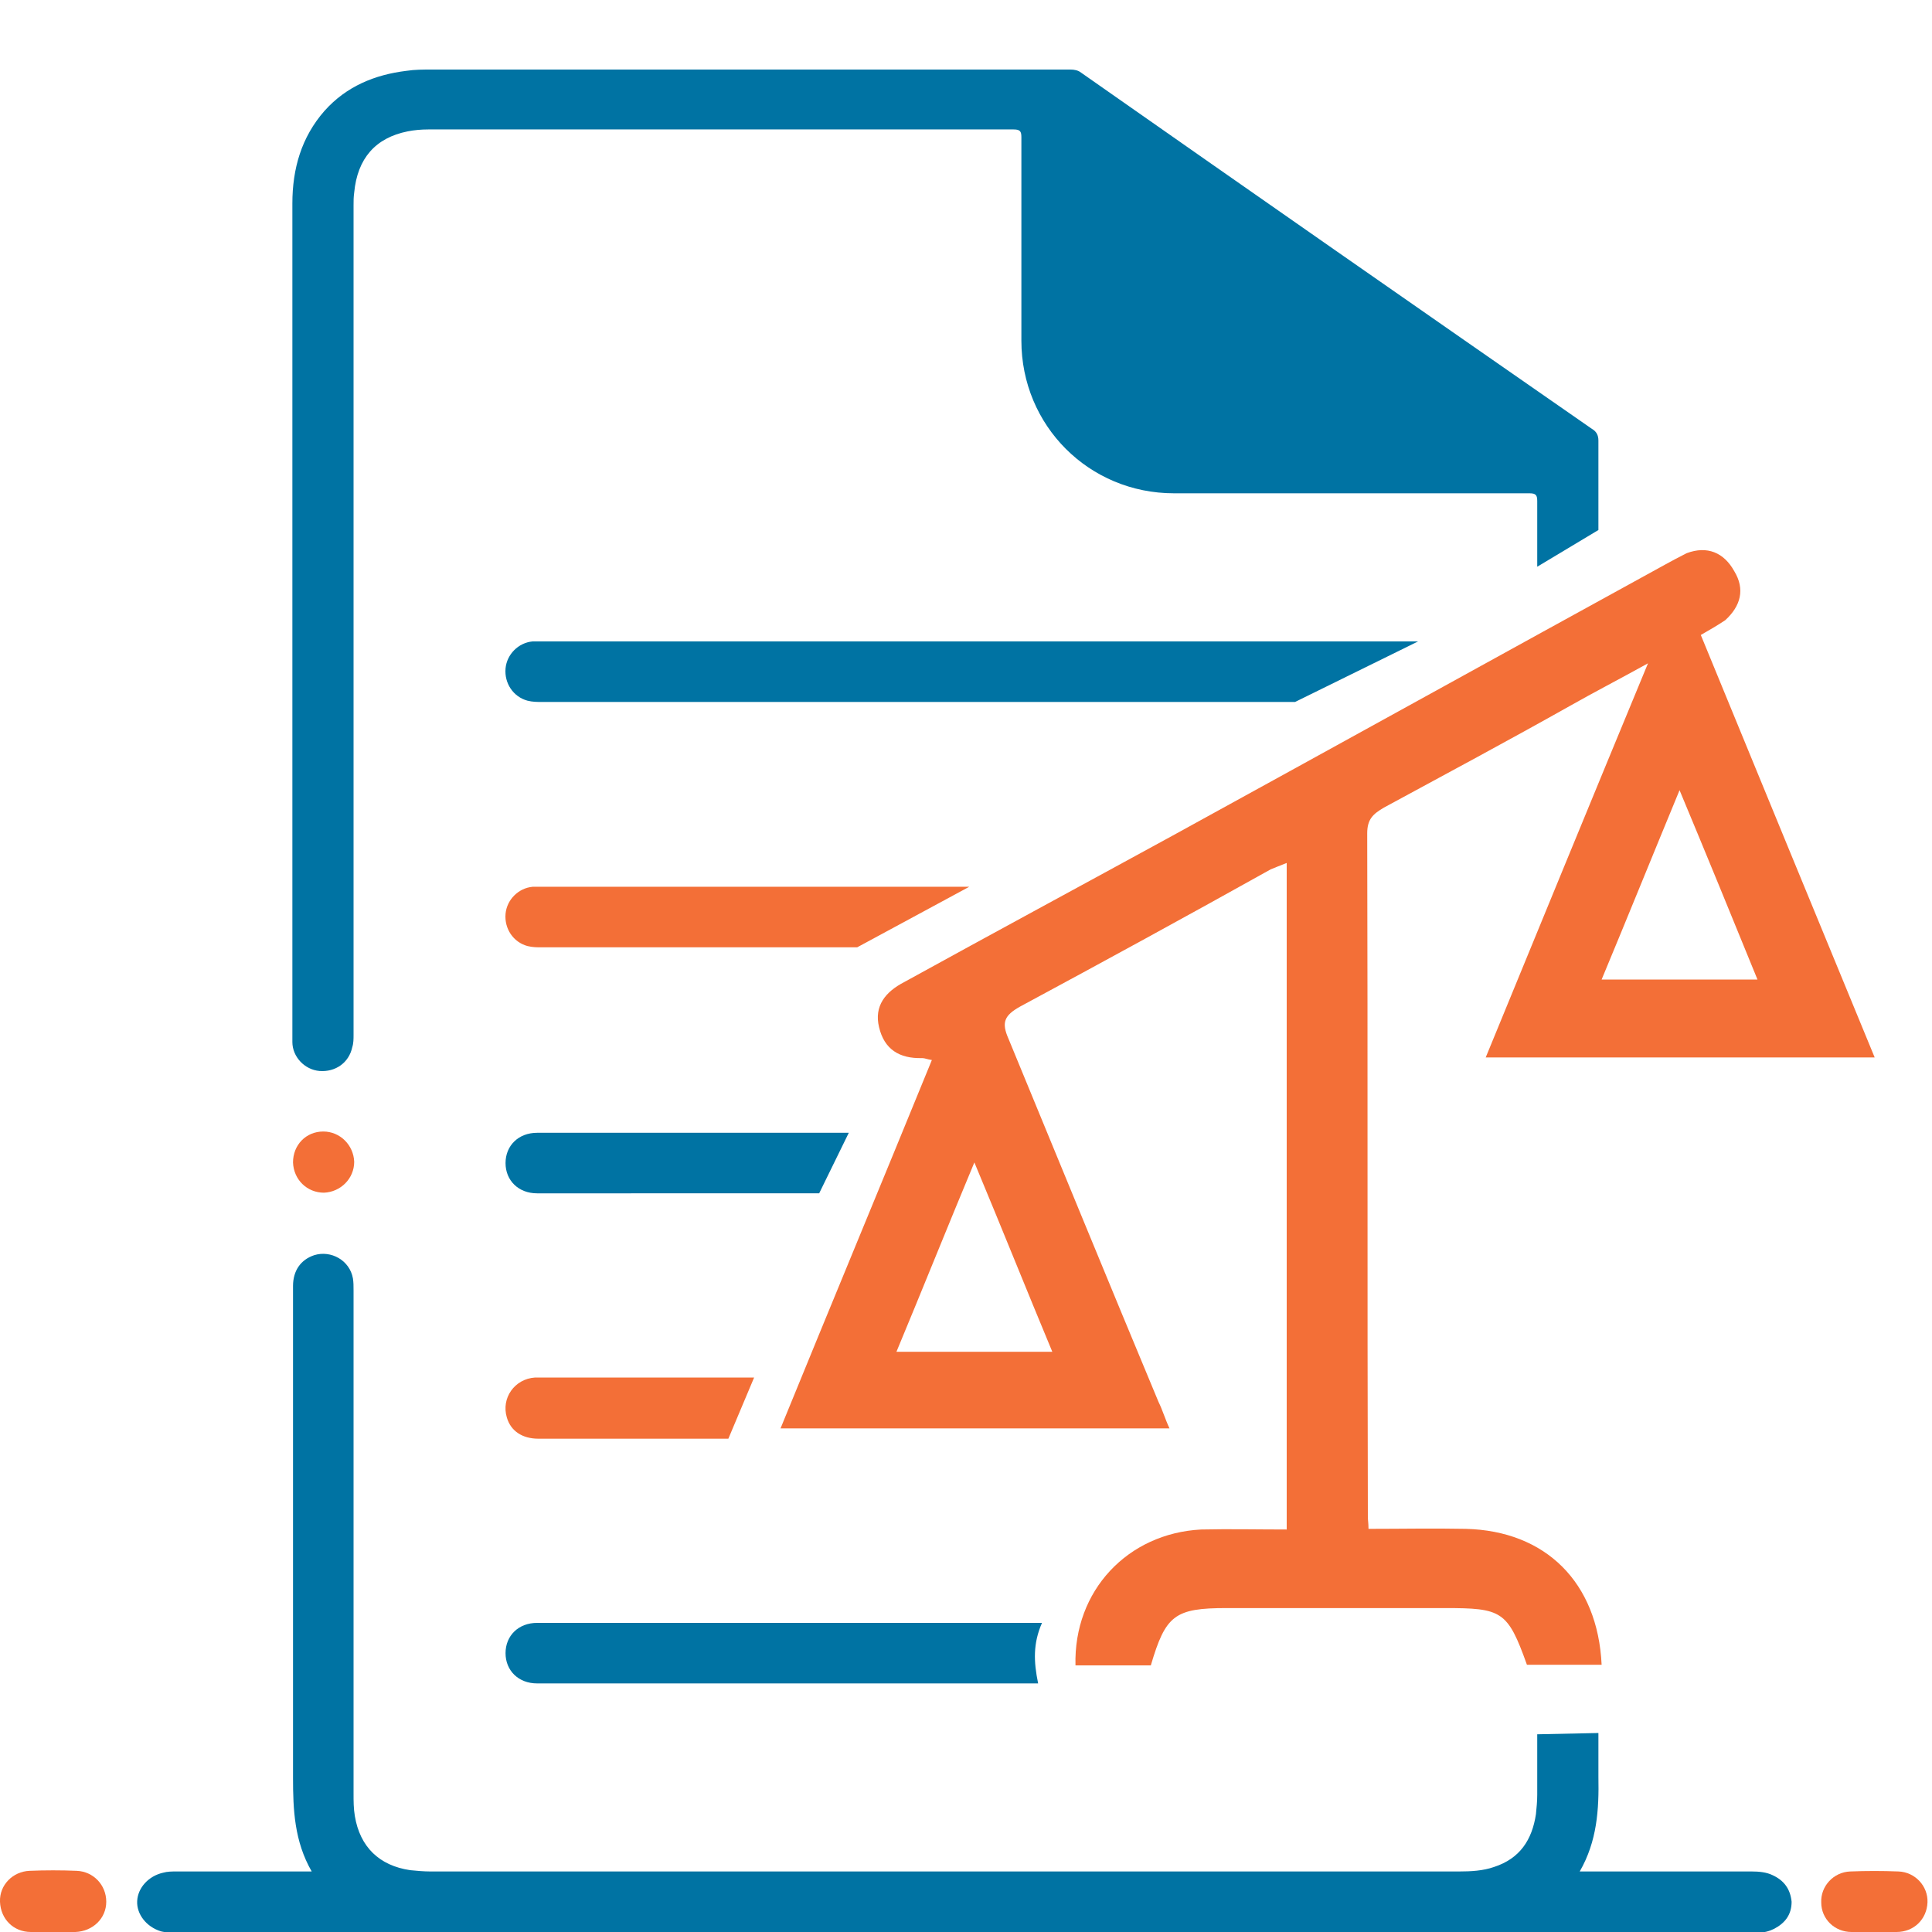
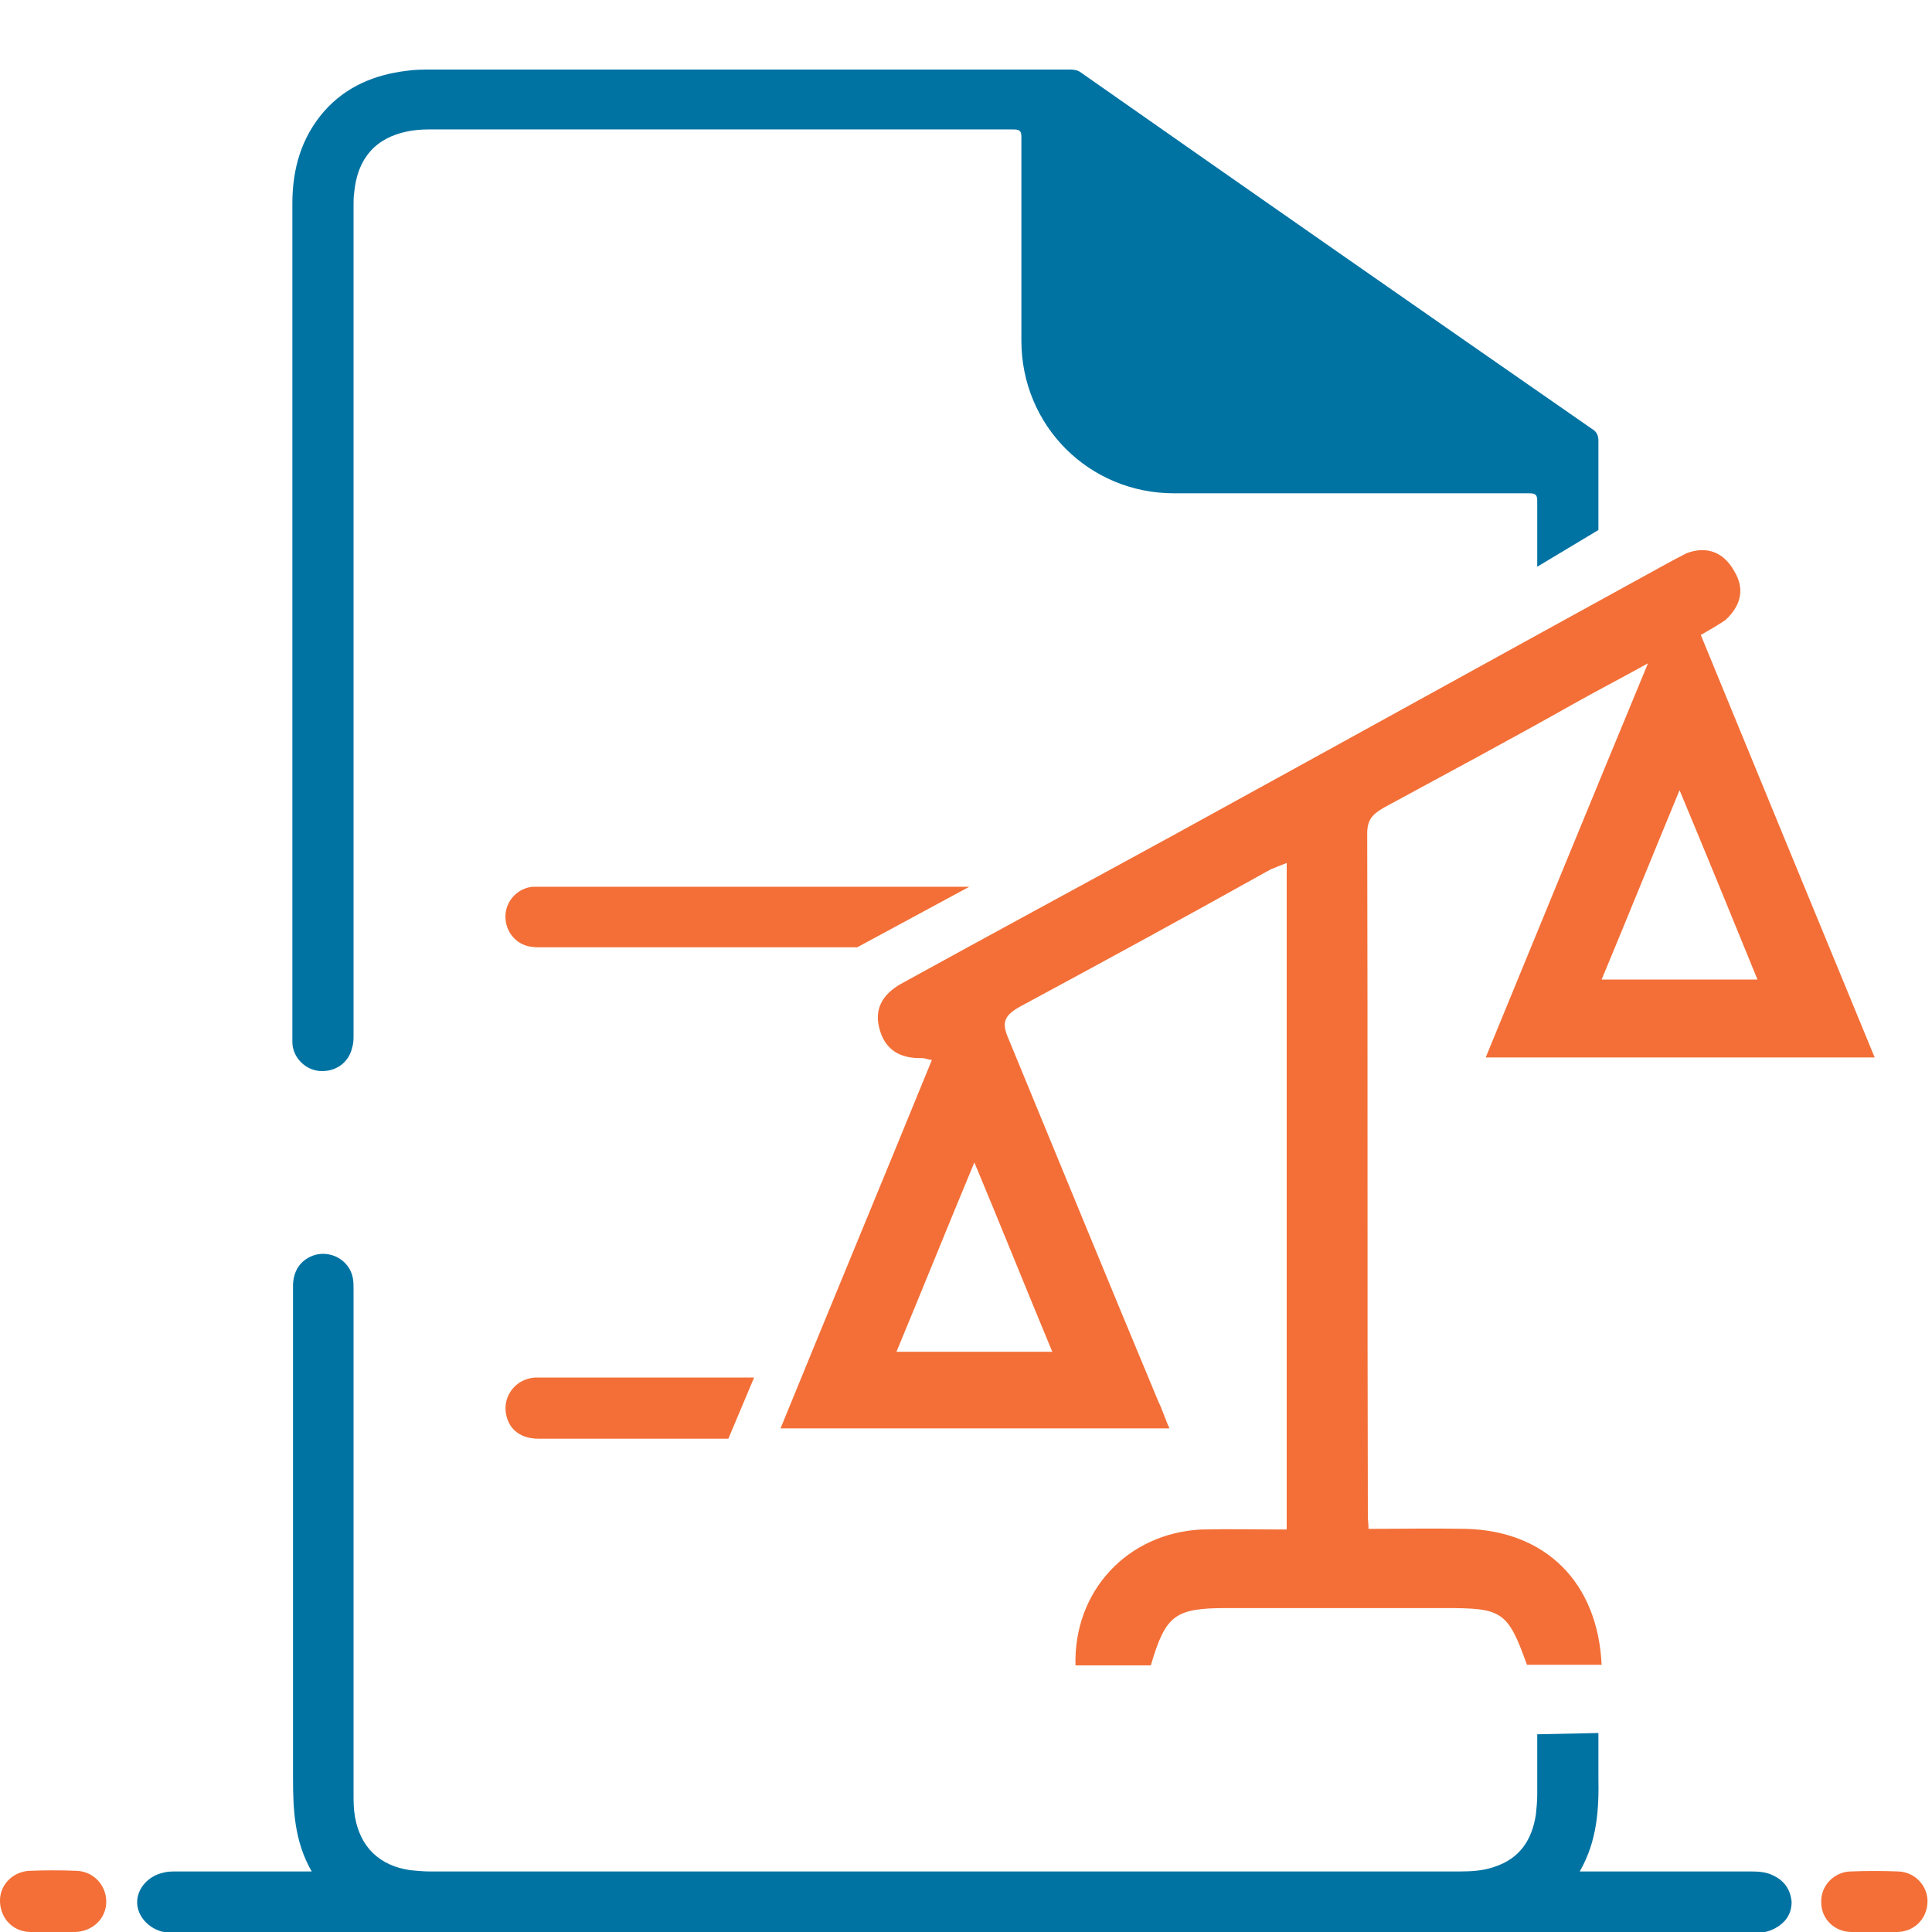
<svg xmlns="http://www.w3.org/2000/svg" id="Layer_1" x="0px" y="0px" viewBox="0 0 300 300" style="enable-background:new 0 0 300 300;" xml:space="preserve">
  <style type="text/css">	.st0{fill:#0073A3;}	.st1{fill:#F36F37;}	.st2{display:none;fill:#0073A3;}	.st3{display:none;opacity:0.44;fill:#F36F37;enable-background:new    ;}	.st4{display:none;fill:#F36F37;}</style>
  <path class="st0" d="M247.2,66.6c-26.5-18.4-52.9-36.8-79.3-55.3c-0.5-0.4-1.1-0.5-1.7-0.5H67c-1.3,0-2.6,0-3.9,0.2 c-4.9,0.6-9.3,2.4-12.7,6.2c-3.6,4.1-5,9-5,14.4v130.2c0,2.3,1.9,4.3,4.2,4.5c2.5,0.2,4.6-1.3,5.1-3.7c0.2-0.6,0.2-1.3,0.2-1.9V31.9 c0-0.7,0-1.3,0.1-2c0.5-5.3,3.3-8.5,8.3-9.5c1-0.2,2.1-0.3,3.2-0.3h90.9c1,0,1.2,0.3,1.2,1.2v31.6c0,13.2,10.5,23.7,23.7,23.7h55.2 c1,0,1.2,0.3,1.2,1.2V88l9.5-5.7V68.4C248.2,67.6,247.9,67,247.2,66.6z M275.3,291.2c-1-0.5-2.2-0.6-3.3-0.6c-27.6,0-26.2,0-26.7,0 c2.7-4.7,3-9.6,2.9-14.7c0-0.9,0-6.8,0-6.8l-9.5,0.2v9.4c0,1-0.1,2-0.2,3c-0.6,4-2.5,6.9-6.5,8.2c-1.7,0.6-3.6,0.7-5.4,0.7H66.8 c-1,0-2.1-0.1-3.1-0.2c-4.8-0.7-7.8-3.6-8.6-8.4c-0.2-1.2-0.2-2.3-0.2-3.5v-78.1c0-0.7,0-1.3-0.1-1.9c-0.5-2.8-3.4-4.4-6-3.6 c-2.1,0.7-3.3,2.4-3.3,4.8V276c0,5,0.2,9.9,2.9,14.6h-21c-0.7,0-1.4,0-2.1,0.2c-2.2,0.5-3.9,2.3-4,4.4c-0.1,2,1.4,4,3.7,4.7 c0.8,0.2,1.7,0.2,2.5,0.2H273c0.9,0,1.7-0.2,2.5-0.6c1.7-0.9,2.7-2.2,2.7-4.2C278,293.3,277,292,275.3,291.2z" />
-   <path class="st0" d="M220.2,99.6l-19.1,9.4h-117c-0.7,0-1.4,0-2.2-0.2c-2.2-0.6-3.6-2.7-3.4-5c0.2-2.2,2-4,4.2-4.2 C82.7,99.6,220.2,99.6,220.2,99.6z" />
  <path class="st1" d="M150.5,137.7l-17.4,9.4h-49c-0.7,0-1.4,0-2.2-0.2c-2.2-0.6-3.6-2.7-3.4-5c0.2-2.2,2-4,4.2-4.2H150.5z" />
  <path class="st1" d="M117.1,213.9l-4,9.5H83.6c-2.5,0-4.3-1.2-4.9-3.3c-0.9-3,1.2-6,4.4-6.2H117.1z" />
-   <path class="st0" d="M83.4,175.9h48.4l-4.6,9.4H83.4c-2.9,0-4.9-2-4.9-4.7S80.5,175.9,83.4,175.9z" />
-   <path class="st0" d="M83.4,252h78.4c-1.4,3.2-1.3,6-0.6,9.4H83.4c-2.9,0-4.9-2-4.9-4.7C78.5,254,80.5,252,83.4,252z" />
  <path class="st1" d="M8.2,300c-1.1,0-2.3,0-3.4,0c-2.7,0-4.7-2-4.8-4.7c-0.1-2.6,2-4.7,4.6-4.8c2.4-0.1,4.9-0.1,7.3,0 c2.6,0.1,4.6,2.2,4.6,4.8c0,2.6-2.1,4.6-4.8,4.7C10.6,300,9.4,300,8.2,300z" />
  <path class="st1" d="M291,300c-1.2,0-2.3,0-3.5,0c-2.6,0-4.7-2-4.7-4.6c-0.1-2.5,1.9-4.7,4.5-4.8c2.5-0.1,5-0.1,7.5,0 c2.6,0.1,4.6,2.3,4.5,4.8c-0.1,2.6-2.1,4.6-4.8,4.6C293.3,300,292.1,300,291,300z" />
-   <path class="st1" d="M50.2,175.7c2.6,0,4.7,2.1,4.8,4.7c0,2.6-2.1,4.7-4.7,4.8c-2.6,0-4.7-2-4.8-4.7 C45.5,177.8,47.5,175.7,50.2,175.7z" />
-   <path class="st2" d="M147.1,177.7c-2.1-0.5-4.3-0.7-6.5-0.7c-16.6,0-30.1,13.4-30.2,30c-0.1,16.7,13.4,30.3,30.1,30.3 c4.9,0,9.5-1.2,13.6-3.3c-2.9-3-4.2-7.5-3-12.5c1.4-5.8,3-11.6,4.3-17.5c0.3-1.4,0.1-3.2-0.5-4.4 C151.2,192.4,148.6,185.1,147.1,177.7z M190.2,280.9c-2.6-18.4-18.1-34.1-36.6-36.4c-6.4-0.8-12.9-0.5-19.4-0.5 c-2.7,0-5.5,0.2-8.2,0.7c-20.4,3.9-35.1,21.3-35.7,42.1c-0.1,3.2,1.1,4.4,4.4,4.4h91.9c3,0,4.3-1.3,4.1-4.3 C190.6,284.9,190.5,282.9,190.2,280.9z" />
  <path class="st3" d="M484.5,156.2c0,8.3-1.6,16.2-4.4,23.4c-0.1,0.1-0.1,0.3-0.2,0.5c-3,7.4-7.3,14.1-12.6,19.8 c-2.8,3.1-6,5.8-9.4,8.3l0,0c-3.3,2.4-6.9,4.5-10.7,6.2c-0.5,0.3-1.1,0.5-1.6,0.7c-2.8,1.2-5.8,2.2-8.8,3c-0.4,0.1-0.8,0.2-1.2,0.3 c-0.7,0.2-1.4,0.3-2.1,0.5l0,0c-3.7,0.8-7.6,1.2-11.6,1.3c-0.4,0-0.7,0-1.1,0c-6.6,0-13-1-18.9-2.9c-0.1,0-0.3-0.1-0.4-0.1 c-6.4-2-12.3-5-17.6-8.8c-0.4-0.3-0.8-0.6-1.2-0.9c-0.3-0.3-0.7-0.5-1-0.8c-1.7-1.3-3.3-2.7-4.8-4.2c-5.2-4.9-9.5-10.7-12.8-17.1 l0,0c-1.5-2.8-2.7-5.8-3.7-8.8c-2.1-6.4-3.3-13.2-3.3-20.2c0-11,2.8-21.4,7.7-30.4l0,0c0.9-1.7,1.9-3.3,2.9-4.8 c5.6-8.5,13.3-15.6,22.3-20.6c4.2-2.3,8.6-4.2,13.3-5.5c5.6-1.6,11.5-2.5,17.6-2.5C455.9,92.3,484.5,120.9,484.5,156.2z" />
  <path class="st3" d="M484.5,156.2c0,5.7-0.7,11.2-2.1,16.4c-0.6,2.4-1.4,4.7-2.3,7c-0.1,0.1-0.1,0.3-0.2,0.5 c-3,7.4-7.3,14.1-12.6,19.8c-2.8,3.1-6,5.8-9.4,8.3l0,0c-3.3,2.4-6.9,4.5-10.7,6.2c-0.5,0.3-1.1,0.5-1.6,0.7c-2.8,1.2-5.8,2.2-8.8,3 c-0.4,0.1-0.8,0.2-1.2,0.3c-0.7,0.2-1.4,0.3-2.1,0.5l0,0c-0.5,0.1-1.1,0.2-1.7,0.3c-3.2,0.6-6.5,0.9-9.9,0.9c-0.4,0-0.7,0-1.1,0 c-6.6,0-13-1-18.9-2.9c-0.1,0-0.3-0.1-0.4-0.1c-6.4-2-12.3-5-17.6-8.8c-0.4-0.3-0.8-0.6-1.2-0.9c-0.3-0.3-0.7-0.5-1-0.8 c-1.7-1.3-3.3-2.7-4.8-4.2c-5.2-4.9-9.5-10.7-12.8-17.1l0,0c-1.5-2.8-2.7-5.8-3.7-8.8c-2.1-6.4-3.3-13.2-3.3-20.2 c0-11,2.8-21.4,7.7-30.4l0,0c0.9-1.7,1.9-3.3,2.9-4.8c5.6-8.5,13.3-15.6,22.3-20.6c4.2-2.3,8.6-4.2,13.3-5.5 c5.6-1.6,11.5-2.5,17.6-2.5C455.9,92.3,484.5,120.9,484.5,156.2z" />
  <rect x="463.1" y="173.3" transform="matrix(0.787 -0.617 0.617 0.787 -46.654 359.864)" class="st4" width="68.7" height="148.2" />
  <g>
    <path class="st1" d="M264.1,98.6c8.9,21.7,17.9,43.5,27,65.6c-20.2,0-40.2,0-60.4,0c8.3-20.2,16.5-40.2,25.2-61.2  c-4.7,2.6-8.4,4.5-12.1,6.6c-9.6,5.4-19.3,10.6-28.9,15.8c-1.7,1-2.6,1.8-2.6,4c0.1,35.4,0,70.7,0.1,106.1c0,0.6,0.1,1,0.1,1.9  c5.1,0,10-0.1,15.1,0c12.4,0.3,20.5,8.3,21.1,21.1c-3.9,0-7.7,0-11.6,0c-3-8.4-3.9-8.8-12.8-8.8c-11.3,0-22.6,0-33.8,0  c-8.1,0-9.5,1.1-11.8,8.9c-3.9,0-7.7,0-11.7,0c-0.3-11.6,8.1-20.5,19.5-21.1c4.4-0.1,8.8,0,13.3,0c0-34.7,0-68.9,0-103.5  c-1,0.4-1.8,0.7-2.5,1c-12.9,7.2-25.9,14.3-38.9,21.3c-2.5,1.4-2.9,2.5-1.8,5c7.8,18.9,15.5,37.7,23.3,56.4c0.6,1.2,1,2.6,1.7,4.1  c-20.1,0-39.9,0-60.4,0c7.8-19.1,15.7-38.1,23.5-57.2c-0.7-0.1-1.1-0.3-1.5-0.3c-3.6,0.1-5.9-1.4-6.7-4.8c-0.8-3.3,1-5.5,3.9-7  c13.8-7.6,27.7-15.1,41.6-22.7c25.5-14,51-28.1,76.5-42.1c1.1-0.6,2.2-1.2,3.4-1.8c3.2-1.2,5.8-0.1,7.4,2.8c1.7,2.8,1,5.4-1.4,7.6  C266.7,97.1,265.5,97.8,264.1,98.6z M248.7,152.1c8.3,0,16.1,0,24.2,0c-4-9.8-7.8-19.1-12.1-29.4  C256.5,133.1,252.7,142.5,248.7,152.1z M163.4,209.9c-4-9.6-7.8-19.1-12.1-29.4c-4.3,10.3-8.1,19.8-12.1,29.4  C147.4,209.9,155.2,209.9,163.4,209.9z" />
  </g>
</svg>